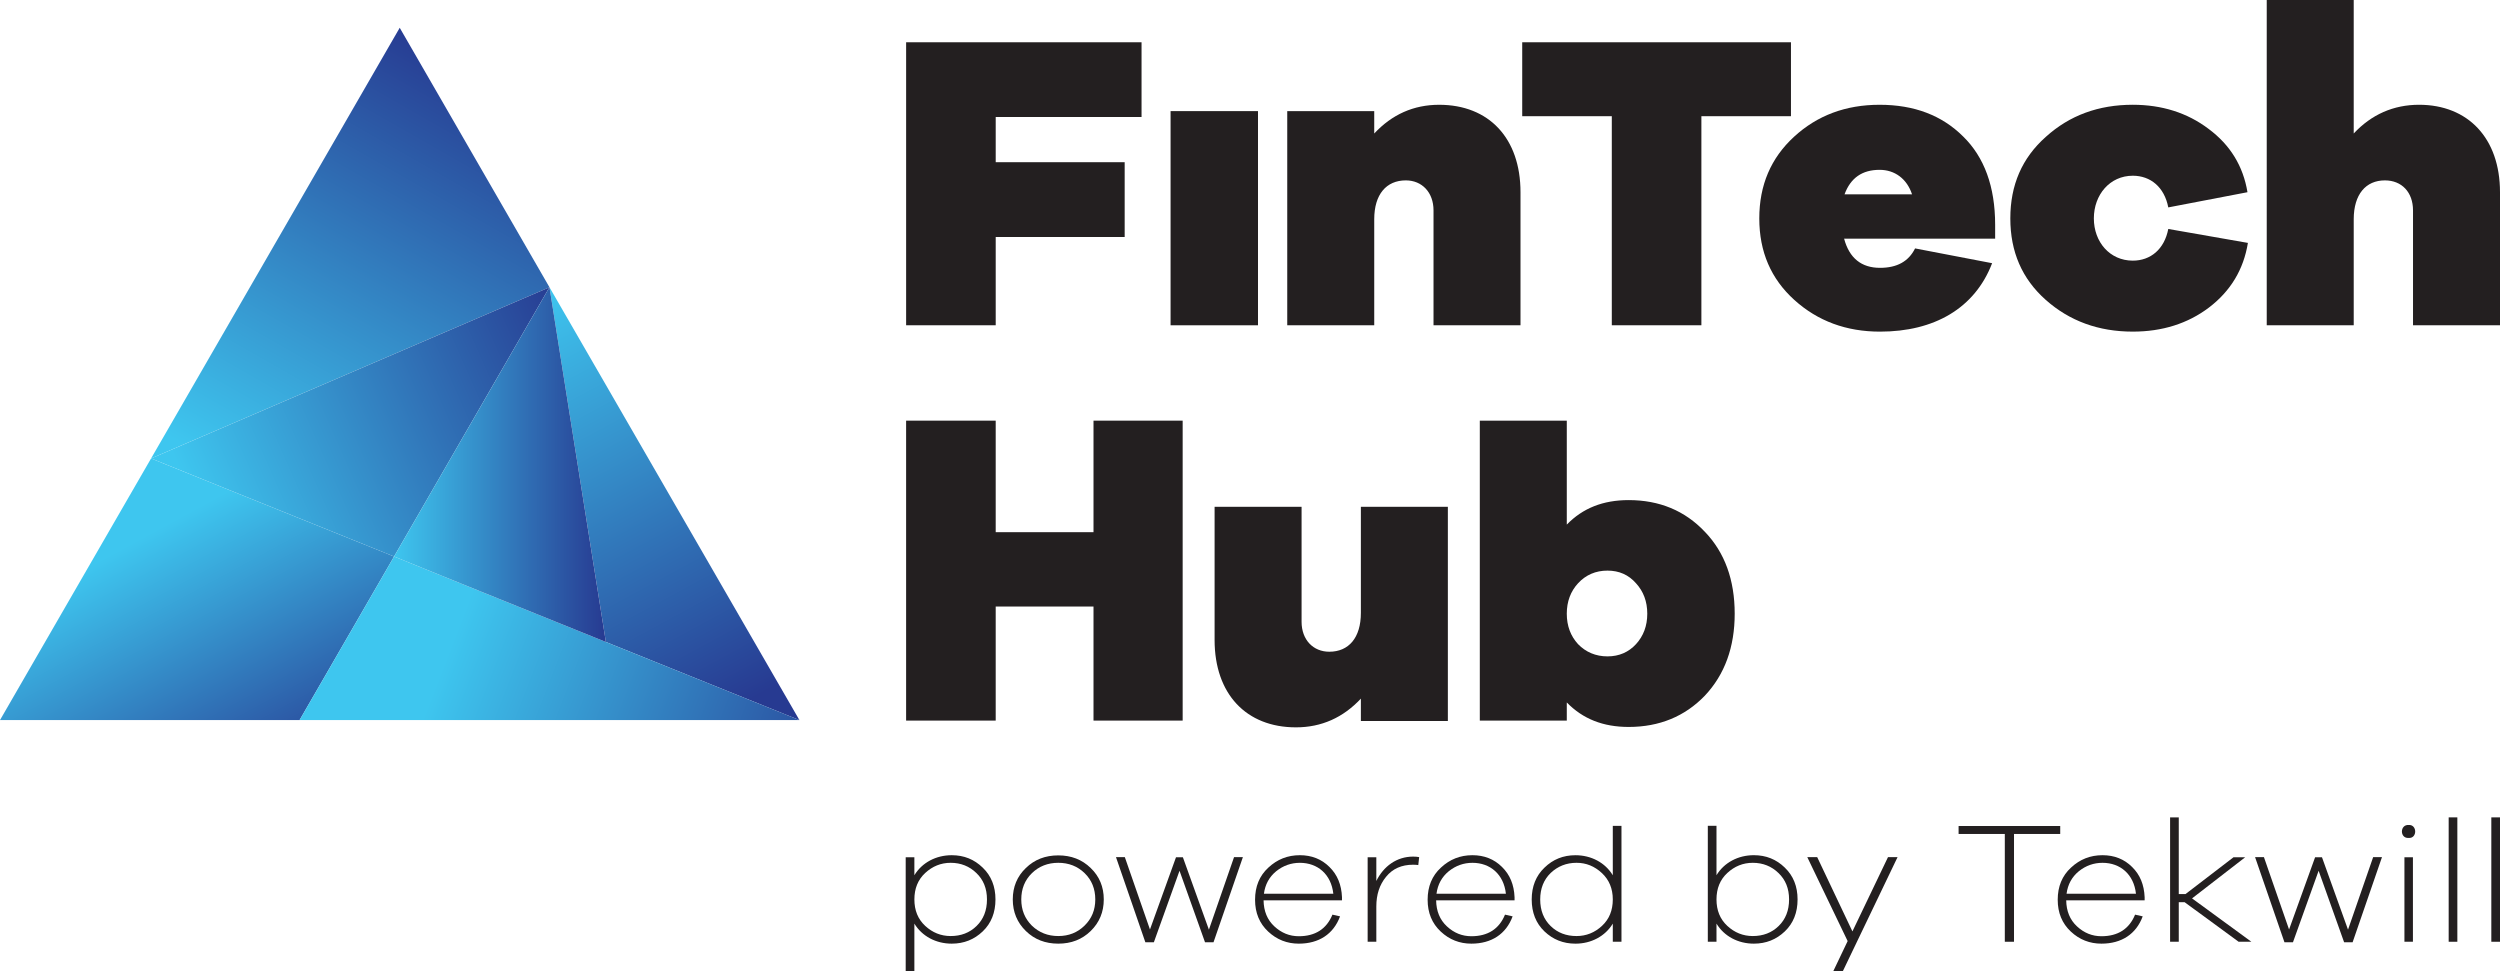
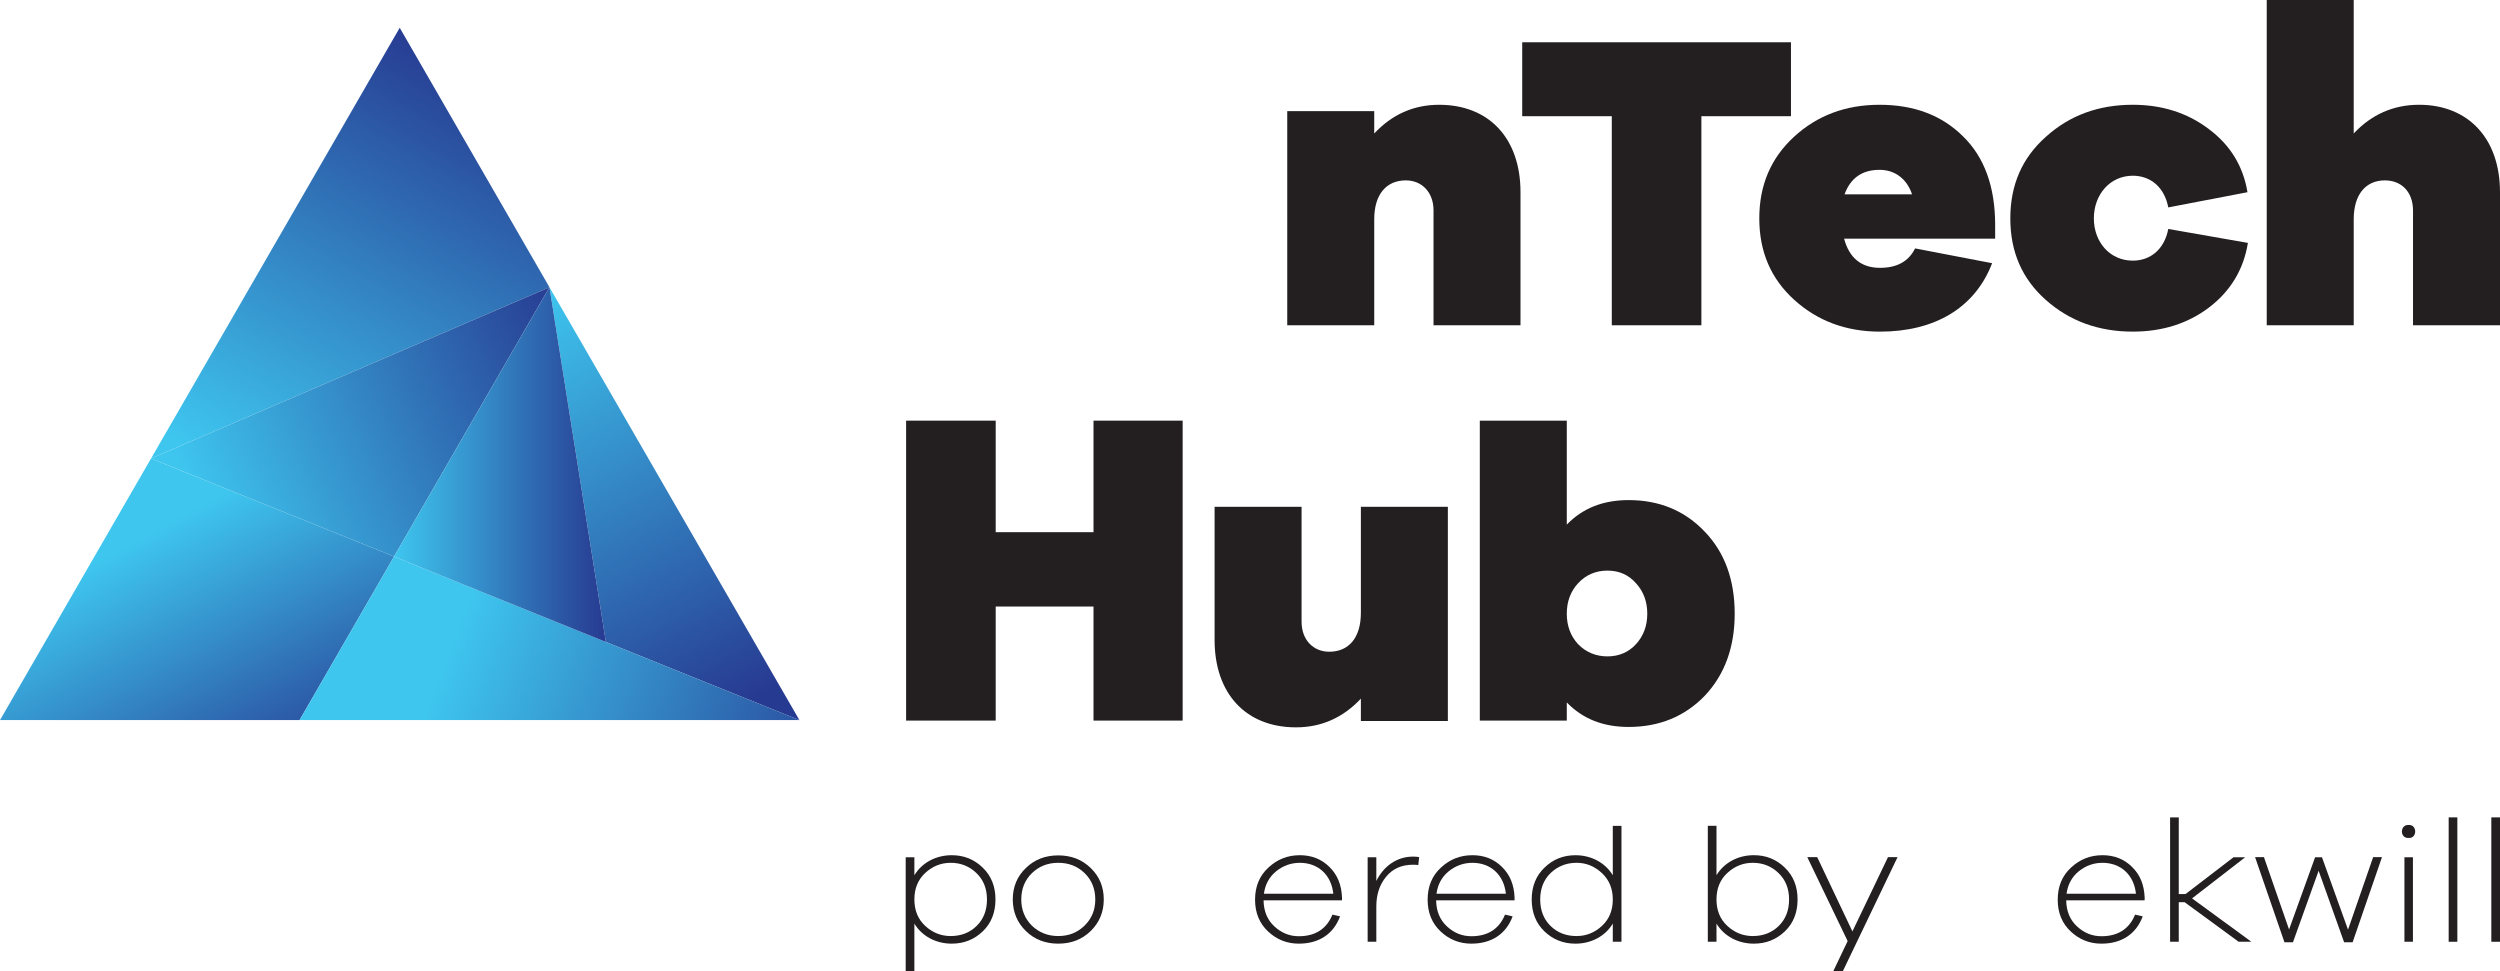
<svg xmlns="http://www.w3.org/2000/svg" xmlns:xlink="http://www.w3.org/1999/xlink" id="b" viewBox="0 0 243.487 94.582">
  <defs>
    <style>.j{fill:url(#e);}.j,.k,.l,.m,.n,.o,.p{stroke-width:0px;}.k{fill:url(#g);}.l{fill:url(#i);}.m{fill:url(#h);}.n{fill:url(#d);}.o{fill:#231f20;}.p{fill:url(#f);}</style>
    <linearGradient id="d" x1="50.09" y1="8.328" x2="27.107" y2="48.589" gradientUnits="userSpaceOnUse">
      <stop offset="0" stop-color="#273a91" />
      <stop offset="1" stop-color="#3ec6ef" />
    </linearGradient>
    <linearGradient id="e" x1="48.96" y1="30.449" x2="70.265" y2="69.704" gradientUnits="userSpaceOnUse">
      <stop offset="0" stop-color="#3ec6ef" />
      <stop offset="1" stop-color="#273a91" />
    </linearGradient>
    <linearGradient id="f" x1="13.861" y1="52.348" x2="27.835" y2="78.095" xlink:href="#e" />
    <linearGradient id="g" x1="42.824" y1="65.664" x2="82.752" y2="81.098" xlink:href="#e" />
    <linearGradient id="h" x1="57.908" y1="35.566" x2="20.33" y2="52.174" xlink:href="#d" />
    <linearGradient id="i" x1="38.379" y1="45.252" x2="59.009" y2="45.252" xlink:href="#e" />
  </defs>
  <g id="c">
-     <path class="o" d="m96.977,11.397v4.402h12.56v7.283h-12.56v8.599h-8.725V4.115h22.929v7.282h-14.204Z" />
-     <path class="o" d="m122.522,31.681h-8.514V10.822h8.514v20.86Z" />
    <path class="o" d="m148.089,18.721v12.96h-8.472v-11.191c0-1.769-1.138-2.922-2.697-2.922-1.897,0-3.077,1.358-3.077,3.786v10.327h-8.472V10.822h8.472v2.181c1.728-1.852,3.835-2.798,6.322-2.798,4.847,0,7.924,3.251,7.924,8.517Z" />
    <path class="o" d="m174.431,11.315h-8.725v20.367h-8.725V11.315h-8.725v-7.2h26.175v7.2Z" />
    <path class="o" d="m194.317,23.247h-14.71c.506,1.893,1.686,2.839,3.498,2.839,1.644,0,2.782-.617,3.414-1.892l7.503,1.44c-1.686,4.402-5.648,6.666-10.917,6.666-3.287,0-6.069-1.029-8.345-3.086-2.276-2.058-3.414-4.691-3.414-7.941s1.138-5.883,3.372-7.941c2.276-2.098,5.058-3.127,8.345-3.127,3.372,0,6.069,1.029,8.135,3.086,2.065,2.016,3.119,4.896,3.119,8.599v1.358Zm-14.668-4.32h6.575c-.506-1.522-1.686-2.386-3.161-2.386-1.686,0-2.824.781-3.414,2.386Z" />
    <path class="o" d="m218.934,23.658c-.422,2.592-1.686,4.691-3.793,6.295-2.065,1.563-4.552,2.345-7.418,2.345-3.33,0-6.153-1.029-8.472-3.086-2.319-2.058-3.456-4.691-3.456-7.941s1.138-5.883,3.456-7.941c2.318-2.098,5.142-3.127,8.472-3.127,2.824,0,5.311.781,7.376,2.345,2.108,1.563,3.372,3.62,3.793,6.172l-7.713,1.48c-.379-1.975-1.728-3.086-3.456-3.086-2.234,0-3.793,1.852-3.793,4.156s1.559,4.115,3.793,4.115c1.728,0,3.077-1.111,3.456-3.086l7.755,1.358Z" />
    <path class="o" d="m243.487,18.721v12.96h-8.472v-11.191c0-1.769-1.096-2.922-2.74-2.922-1.855,0-3.035,1.358-3.035,3.786v10.327h-8.472V0h8.472v13.002c1.728-1.852,3.878-2.798,6.365-2.798,4.763,0,7.882,3.251,7.882,8.517Z" />
    <path class="o" d="m115.185,40.969v29.213h-8.683v-11.109h-9.526v11.109h-8.725v-29.213h8.725v10.863h9.526v-10.863h8.683Z" />
    <path class="o" d="m141.014,49.363v20.86h-8.472v-2.181c-1.728,1.851-3.836,2.798-6.323,2.798-4.847,0-7.924-3.251-7.924-8.517v-12.96h8.472v11.191c0,1.769,1.138,2.921,2.698,2.921,1.896,0,3.077-1.358,3.077-3.785v-10.327h8.472Z" />
    <path class="o" d="m166.042,51.791c1.939,2.016,2.908,4.69,2.908,7.982,0,3.251-.969,5.925-2.908,7.983-1.939,2.016-4.426,3.045-7.418,3.045-2.487,0-4.468-.782-6.027-2.386v1.769h-8.472v-29.212h8.472v10.121c1.559-1.605,3.54-2.386,6.027-2.386,2.992,0,5.479,1.029,7.418,3.086Zm-9.484,12.137c1.138,0,2.065-.412,2.782-1.193.716-.782,1.096-1.769,1.096-2.963s-.379-2.181-1.096-2.962c-.717-.823-1.644-1.235-2.782-1.235s-2.107.412-2.866,1.235c-.717.781-1.096,1.769-1.096,2.962s.379,2.181,1.096,2.963c.758.781,1.728,1.193,2.866,1.193Z" />
    <path class="o" d="m95.712,84.504c.827.791,1.241,1.834,1.241,3.096,0,1.279-.414,2.322-1.241,3.113-.828.791-1.828,1.194-3.018,1.194-1.535,0-2.897-.723-3.639-1.952v4.627h-.845v-11.087h.845v1.75c.742-1.228,2.104-1.952,3.639-1.952,1.19,0,2.19.404,3.018,1.211Zm-.604,5.687c.673-.655,1.018-1.514,1.018-2.591,0-1.06-.345-1.919-1.035-2.574-.672-.656-1.517-.993-2.5-.993-.949,0-1.776.337-2.483.993-.707.655-1.052,1.514-1.052,2.574s.345,1.918,1.052,2.574c.707.656,1.535.992,2.483.992,1,0,1.845-.319,2.517-.976Z" />
    <path class="o" d="m103.071,83.31c1.259,0,2.311.404,3.155,1.228.845.808,1.276,1.834,1.276,3.062s-.431,2.255-1.276,3.079c-.845.824-1.897,1.228-3.155,1.228s-2.31-.404-3.156-1.228c-.845-.824-1.276-1.851-1.276-3.079s.431-2.255,1.276-3.062c.845-.824,1.897-1.228,3.156-1.228Zm2.569,1.733c-.69-.673-1.552-1.01-2.569-1.01s-1.879.337-2.569,1.01c-.69.673-1.035,1.531-1.035,2.557s.345,1.867,1.035,2.557c.707.673,1.552,1.009,2.569,1.009s1.862-.336,2.552-1.009c.707-.69,1.052-1.531,1.052-2.557s-.345-1.885-1.035-2.557Z" />
-     <path class="o" d="m121.052,83.478l-2.862,8.295h-.827l-2.483-6.966-2.5,6.966h-.828l-2.862-8.295h.862l2.449,7.05,2.535-7.033h.672l2.534,7.049,2.449-7.066h.862Z" />
    <path class="o" d="m130.704,87.685h-7.639c.017,1.059.362,1.901,1.052,2.54.689.64,1.483.959,2.379.959,1.604,0,2.707-.707,3.276-2.103l.742.168c-.638,1.733-2.069,2.658-4.018,2.658-1.138,0-2.138-.387-2.983-1.178-.845-.791-1.276-1.818-1.276-3.096,0-1.296.431-2.339,1.293-3.13.862-.807,1.879-1.211,3.069-1.211,1.155,0,2.121.386,2.88,1.144.776.757,1.173,1.733,1.224,2.945v.303Zm-6.415-2.827c-.672.555-1.069,1.279-1.19,2.188h6.76c-.207-1.885-1.517-3.012-3.259-3.012-.845,0-1.621.27-2.311.824Z" />
    <path class="o" d="m138.219,83.478l-.086.775c-.121-.017-.276-.034-.5-.034-1.121,0-2,.386-2.638,1.178-.638.774-.948,1.733-.948,2.894v3.432h-.845v-8.227h.845v2.305c.707-1.43,1.983-2.373,3.586-2.373.224,0,.431.017.586.051Z" />
    <path class="o" d="m147.511,87.685h-7.639c.017,1.059.362,1.901,1.052,2.54.689.64,1.483.959,2.38.959,1.604,0,2.707-.707,3.276-2.103l.741.168c-.638,1.733-2.069,2.658-4.018,2.658-1.138,0-2.138-.387-2.983-1.178-.845-.791-1.276-1.818-1.276-3.096,0-1.296.431-2.339,1.293-3.13.862-.807,1.879-1.211,3.069-1.211,1.155,0,2.121.386,2.88,1.144.776.757,1.173,1.733,1.224,2.945v.303Zm-6.414-2.827c-.672.555-1.069,1.279-1.19,2.188h6.76c-.207-1.885-1.517-3.012-3.259-3.012-.845,0-1.621.27-2.31.824Z" />
    <path class="o" d="m157.923,80.431v11.291h-.845v-1.766c-.741,1.228-2.103,1.952-3.638,1.952-1.19,0-2.19-.404-3.018-1.194-.828-.791-1.242-1.834-1.242-3.113,0-1.262.414-2.305,1.242-3.096.827-.807,1.828-1.211,3.018-1.211,1.535,0,2.897.723,3.638,1.952v-4.813h.845Zm-1.897,9.743c.707-.656,1.052-1.514,1.052-2.574s-.362-1.919-1.069-2.574c-.707-.656-1.517-.993-2.466-.993-.983,0-1.828.337-2.518.993-.672.655-1.017,1.514-1.017,2.574,0,1.077.345,1.935,1.017,2.591.672.656,1.517.976,2.518.976.949,0,1.776-.336,2.483-.992Z" />
    <path class="o" d="m173.833,84.504c.827.791,1.241,1.834,1.241,3.096,0,1.279-.414,2.322-1.241,3.113-.828.791-1.828,1.194-3.018,1.194-1.535,0-2.897-.723-3.638-1.952v1.766h-.845v-11.291h.845v4.813c.741-1.228,2.104-1.952,3.638-1.952,1.19,0,2.19.404,3.018,1.211Zm-.603,5.687c.672-.655,1.017-1.514,1.017-2.591,0-1.06-.345-1.919-1.035-2.574-.672-.656-1.517-.993-2.5-.993-.949,0-1.776.337-2.483.993-.707.655-1.052,1.514-1.052,2.574s.345,1.918,1.052,2.574c.707.656,1.535.992,2.483.992,1,0,1.845-.319,2.518-.976Z" />
    <path class="o" d="m184.813,83.478l-5.328,11.105h-.931l1.397-2.927-3.932-8.177h.966l3.431,7.235,3.466-7.235h.931Z" />
-     <path class="o" d="m200.655,81.224h-4.501v10.498h-.896v-10.498h-4.501v-.775h9.898v.775Z" />
    <path class="o" d="m208.877,87.685h-7.639c.017,1.059.362,1.901,1.052,2.54.689.64,1.483.959,2.38.959,1.604,0,2.707-.707,3.276-2.103l.742.168c-.638,1.733-2.069,2.658-4.018,2.658-1.138,0-2.138-.387-2.983-1.178-.845-.791-1.276-1.818-1.276-3.096,0-1.296.431-2.339,1.293-3.13.862-.807,1.879-1.211,3.069-1.211,1.155,0,2.121.386,2.88,1.144.776.757,1.173,1.733,1.224,2.945v.303Zm-6.415-2.827c-.672.555-1.069,1.279-1.19,2.188h6.76c-.207-1.885-1.517-3.012-3.259-3.012-.845,0-1.621.27-2.311.824Z" />
    <path class="o" d="m219.271,91.722h-1.242l-5.259-3.853h-.569v3.853h-.845v-12.114h.845v7.47h.655l4.673-3.584h1.138l-5.173,4.004,5.777,4.223Z" />
    <path class="o" d="m231.994,83.478l-2.862,8.295h-.827l-2.483-6.966-2.5,6.966h-.828l-2.862-8.295h.862l2.449,7.05,2.535-7.033h.672l2.535,7.049,2.449-7.066h.862Z" />
    <path class="o" d="m234.593,81.61c-.879.067-.879-1.313,0-1.262.845-.051.845,1.329,0,1.262Zm.414,10.112h-.828v-8.227h.828v8.227Z" />
    <path class="o" d="m239.333,91.722h-.845v-12.114h.845v12.114Z" />
    <path class="o" d="m243.487,91.722h-.845v-12.114h.845v12.114Z" />
    <polygon class="n" points="53.515 27.977 14.714 44.65 19.465 36.422 38.93 2.705 53.515 27.977" />
    <polygon class="j" points="77.859 70.134 59.009 62.527 53.515 27.977 58.394 36.422 77.859 70.134" />
    <polygon class="p" points="38.381 54.202 37.964 54.923 29.177 70.132 0 70.132 14.713 44.651 38.381 54.202" />
    <polygon class="k" points="77.859 70.132 29.177 70.132 37.964 54.923 38.381 54.202 59.009 62.527 77.859 70.132" />
    <polygon class="m" points="53.515 27.977 38.379 54.203 14.714 44.65 53.515 27.977" />
    <polygon class="l" points="59.009 62.527 38.379 54.203 53.515 27.977 59.009 62.527" />
  </g>
</svg>